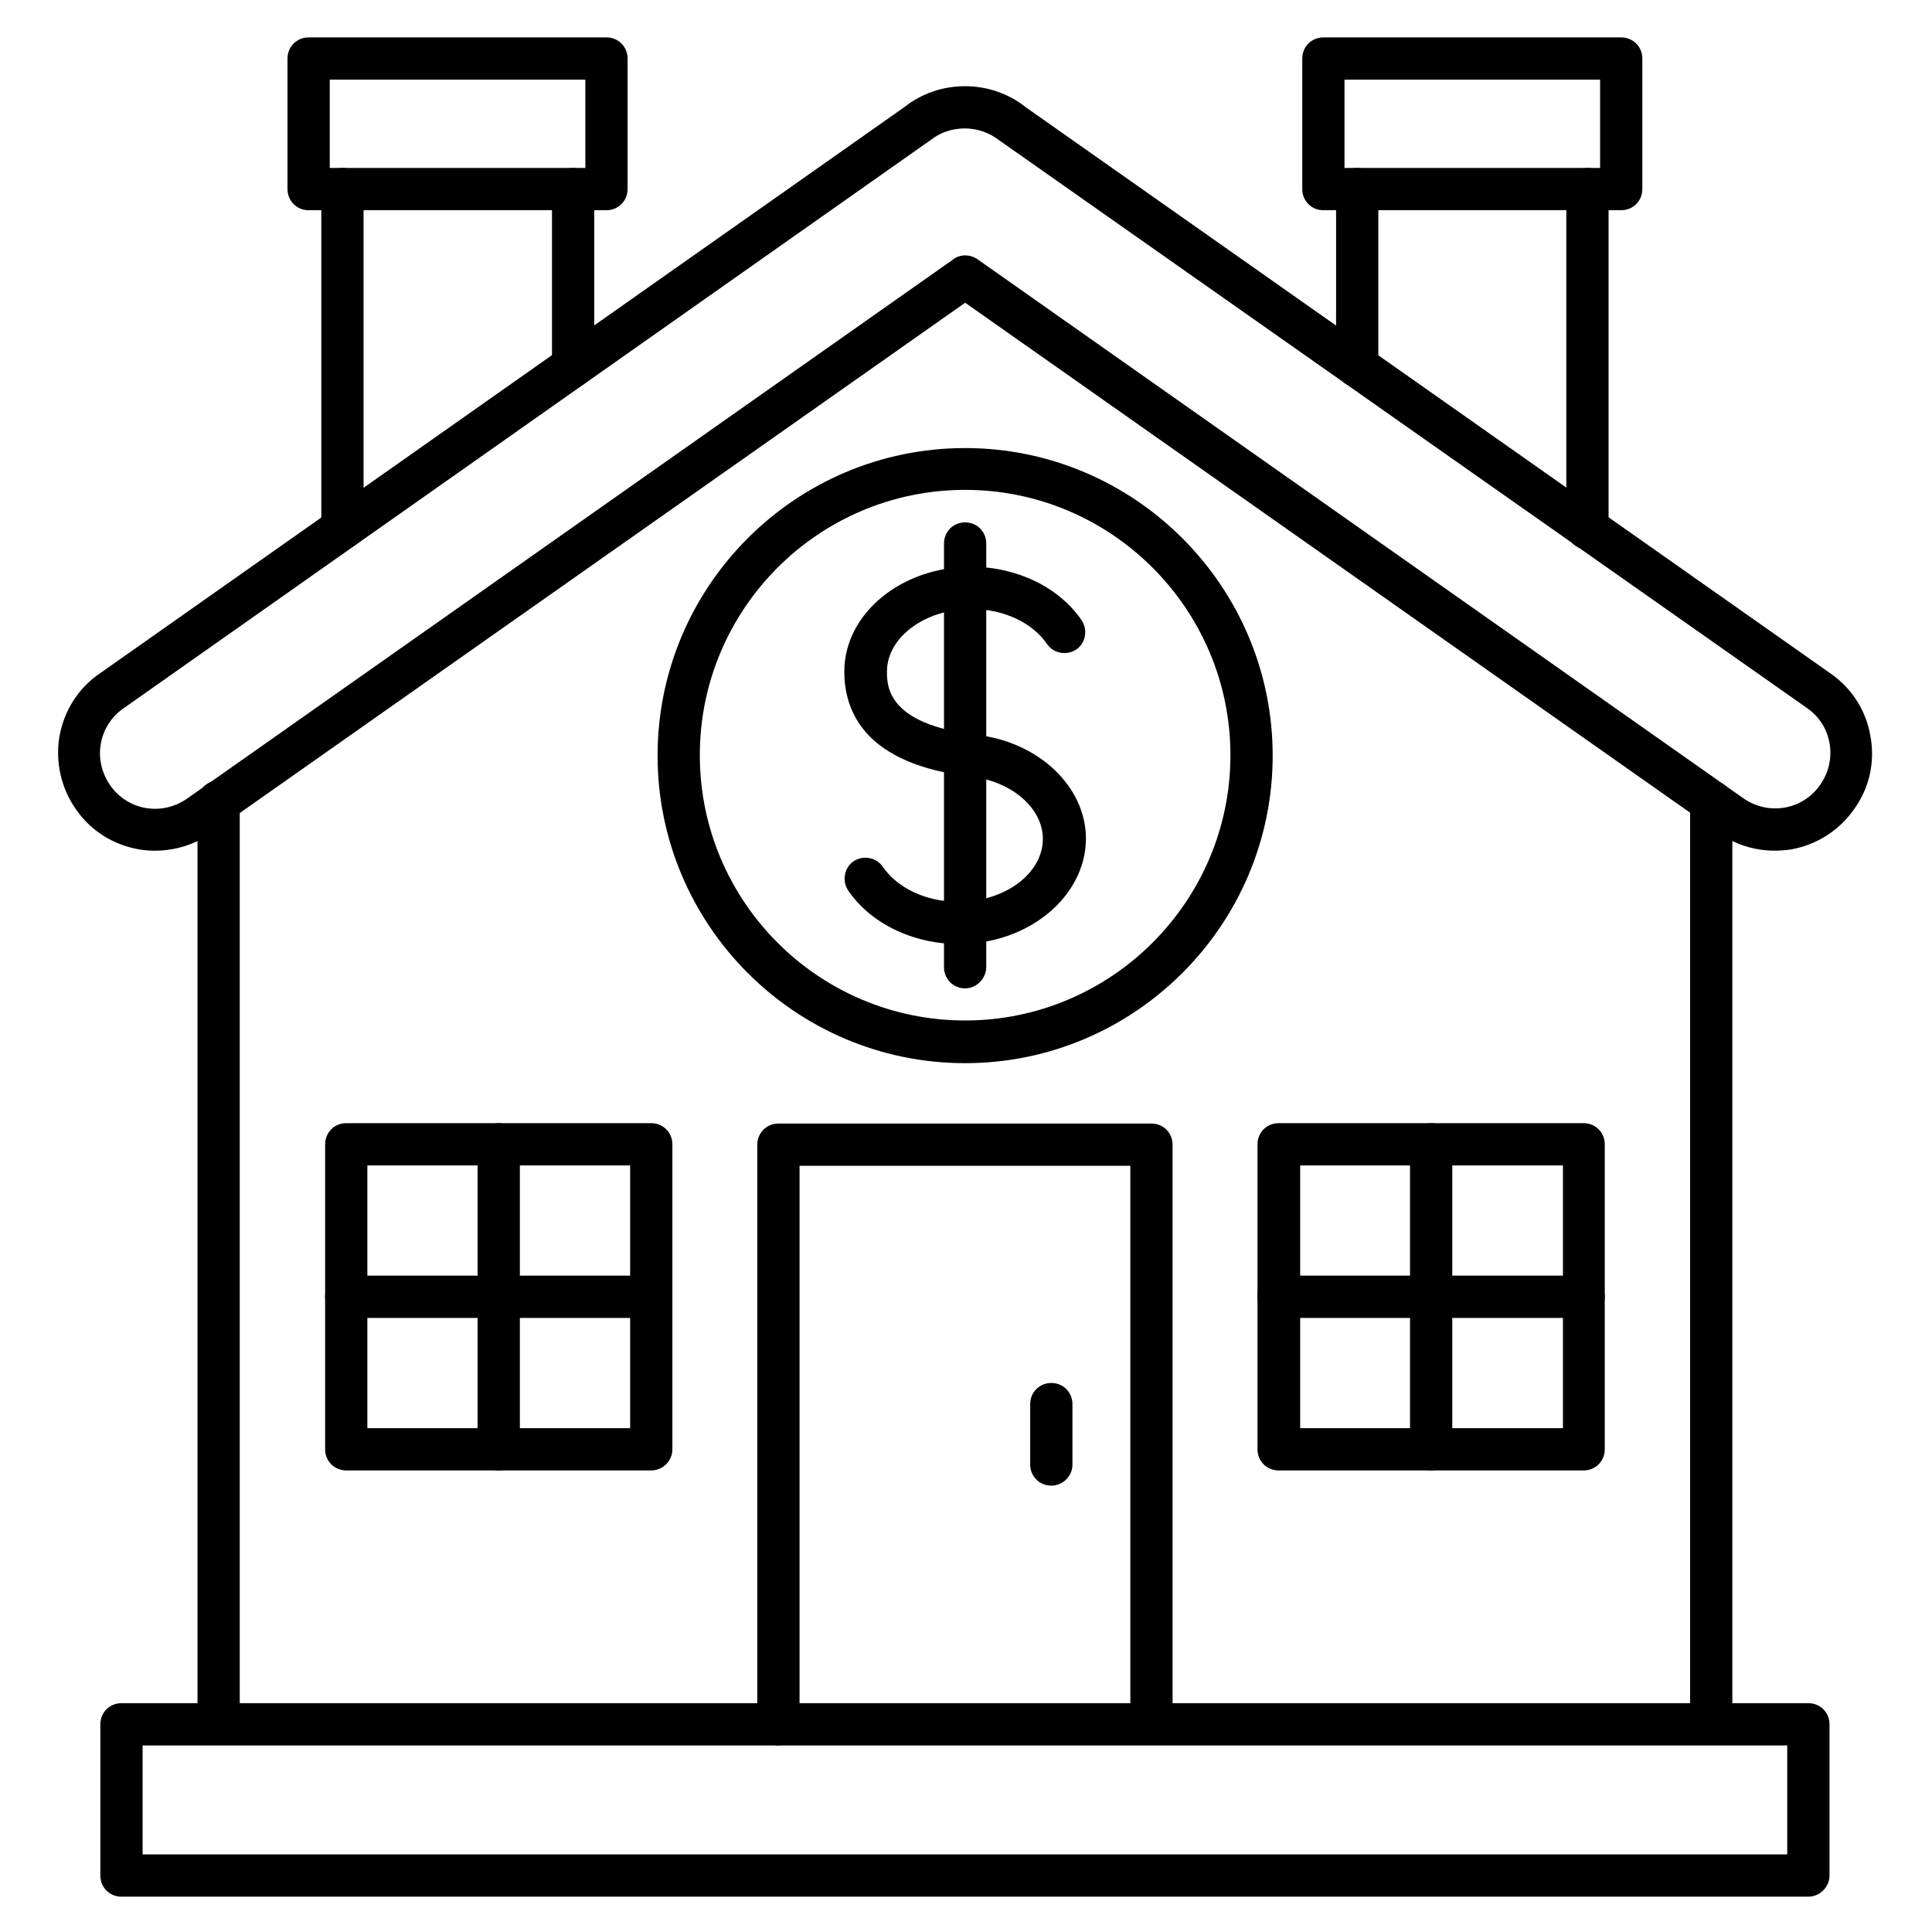
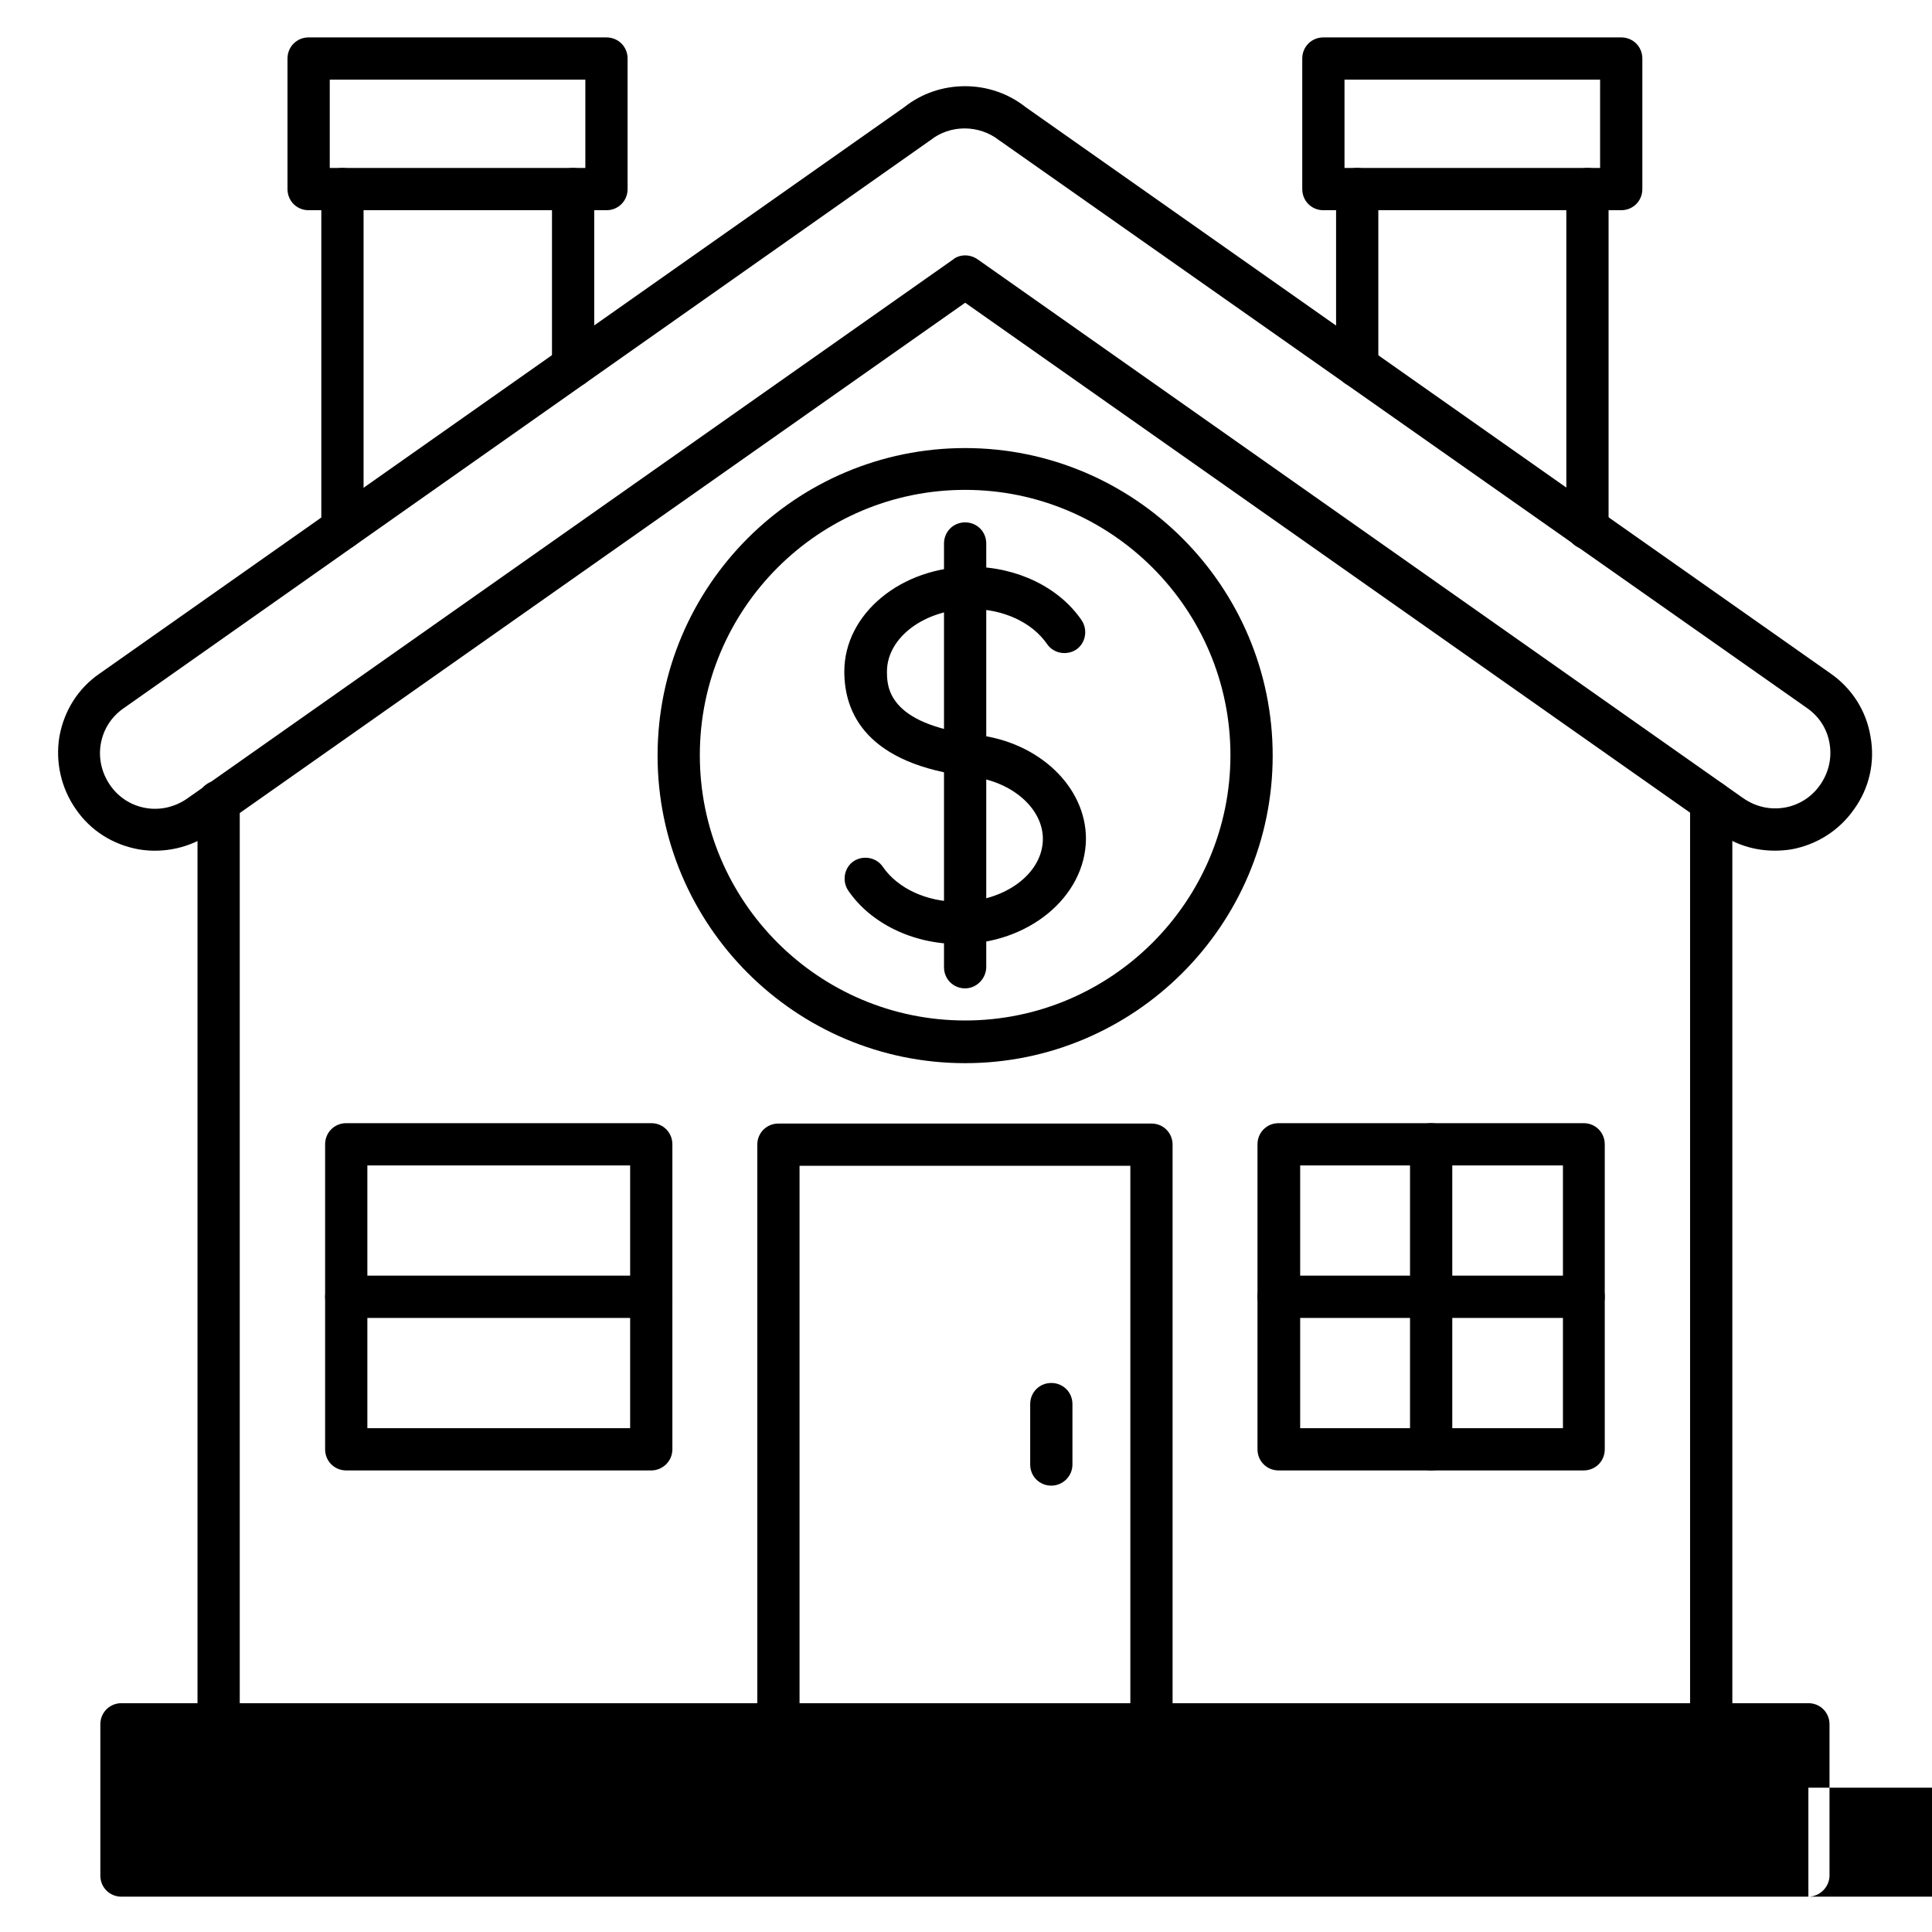
<svg xmlns="http://www.w3.org/2000/svg" fill="#000000" width="800px" height="800px" version="1.1" viewBox="144 144 512 512">
  <g>
    <path d="m597.49 606.45c-3.137 0-5.598-2.465-5.598-5.598v-244.41c0-3.137 2.465-5.598 5.598-5.598 3.137 0 5.598 2.465 5.598 5.598v244.4c0 3.137-2.574 5.602-5.598 5.602zm-395.55 0c-3.137 0-5.598-2.465-5.598-5.598v-244.41c0-3.137 2.465-5.598 5.598-5.598 3.137 0 5.598 2.465 5.598 5.598v244.4c0 3.137-2.461 5.602-5.598 5.602z" />
    <path d="m316.59 533.68h-80.832c-3.137 0-5.598-2.465-5.598-5.598v-80.832c0-3.137 2.465-5.598 5.598-5.598h80.832c3.137 0 5.598 2.465 5.598 5.598v80.832c0 3.137-2.574 5.598-5.598 5.598zm-75.234-11.195h69.637v-69.637h-69.637v69.637z" />
-     <path d="m276.17 533.68c-3.137 0-5.598-2.465-5.598-5.598v-80.832c0-3.137 2.465-5.598 5.598-5.598 3.137 0 5.598 2.465 5.598 5.598v80.832c0 3.137-2.574 5.598-5.598 5.598z" />
    <path d="m316.59 493.26h-80.832c-3.137 0-5.598-2.465-5.598-5.598 0-3.137 2.465-5.598 5.598-5.598h80.832c3.137 0 5.598 2.465 5.598 5.598 0 3.137-2.574 5.598-5.598 5.598z" />
    <path d="m563.68 533.68h-80.832c-3.137 0-5.598-2.465-5.598-5.598v-80.832c0-3.137 2.465-5.598 5.598-5.598h80.832c3.137 0 5.598 2.465 5.598 5.598v80.832c0 3.137-2.461 5.598-5.598 5.598zm-75.121-11.195h69.637v-69.637h-69.637z" />
    <path d="m523.27 533.68c-3.137 0-5.598-2.465-5.598-5.598v-80.832c0-3.137 2.465-5.598 5.598-5.598 3.137 0 5.598 2.465 5.598 5.598v80.832c0 3.137-2.465 5.598-5.598 5.598z" />
    <path d="m563.68 493.26h-80.832c-3.137 0-5.598-2.465-5.598-5.598 0-3.137 2.465-5.598 5.598-5.598h80.832c3.137 0 5.598 2.465 5.598 5.598 0 3.137-2.461 5.598-5.598 5.598z" />
    <path d="m449.15 606.45c-3.137 0-5.598-2.465-5.598-5.598v-147.9h-87.664v148.01c0 3.137-2.465 5.598-5.598 5.598-3.137 0-5.598-2.465-5.598-5.598v-153.61c0-3.137 2.465-5.598 5.598-5.598h98.859c3.137 0 5.598 2.465 5.598 5.598v153.61c0 3.023-2.465 5.488-5.598 5.488z" />
    <path d="m422.61 537.71c-3.137 0-5.598-2.465-5.598-5.598v-16.012c0-3.137 2.465-5.598 5.598-5.598 3.137 0 5.598 2.465 5.598 5.598v16.012c0 3.133-2.574 5.598-5.598 5.598z" />
    <path d="m399.77 425.75c-45.008 0-81.504-36.609-81.504-81.504 0-45.008 36.609-81.504 81.504-81.504 44.895 0 81.504 36.609 81.504 81.504 0.004 44.891-36.609 81.504-81.504 81.504zm0-151.93c-38.848 0-70.309 31.57-70.309 70.309 0 38.848 31.57 70.309 70.309 70.309 38.738 0 70.309-31.57 70.309-70.309 0.004-38.734-31.57-70.309-70.309-70.309z" />
    <path d="m564.69 289.61c-3.137 0-5.598-2.465-5.598-5.598v-89.902c0-3.137 2.465-5.598 5.598-5.598 3.137 0 5.598 2.465 5.598 5.598v89.789c0 3.137-2.461 5.711-5.598 5.711zm-61.016-42.992c-3.137 0-5.598-2.465-5.598-5.598v-46.91c0-3.137 2.465-5.598 5.598-5.598 3.137 0 5.598 2.465 5.598 5.598v46.91c0 3.023-2.574 5.598-5.598 5.598z" />
    <path d="m573.64 199.71h-78.93c-3.137 0-5.598-2.465-5.598-5.598v-34.598c0-3.137 2.465-5.598 5.598-5.598h78.93c3.137 0 5.598 2.465 5.598 5.598v34.594c0 3.137-2.461 5.602-5.598 5.602zm-73.332-11.195h67.734v-23.402h-67.734z" />
-     <path d="m623.24 646.64h-447.05c-3.137 0-5.598-2.465-5.598-5.598v-40.082c0-3.137 2.465-5.598 5.598-5.598h447.05c3.137 0 5.598 2.465 5.598 5.598v40.082c0 3.023-2.574 5.598-5.598 5.598zm-441.45-11.195h435.85v-28.887h-435.85z" />
+     <path d="m623.24 646.64h-447.05c-3.137 0-5.598-2.465-5.598-5.598v-40.082c0-3.137 2.465-5.598 5.598-5.598h447.05c3.137 0 5.598 2.465 5.598 5.598v40.082c0 3.023-2.574 5.598-5.598 5.598zh435.85v-28.887h-435.85z" />
    <path d="m614.29 369.43c-5.262 0-10.41-1.566-14.777-4.703l-199.73-140.5-199.73 140.5c-5.598 3.918-12.539 5.484-19.258 4.367-6.828-1.23-12.762-4.926-16.684-10.637-3.918-5.598-5.484-12.539-4.367-19.258 1.23-6.828 4.926-12.762 10.637-16.684l213.28-150.13c9.293-7.391 22.84-7.391 32.133 0l213.39 150.14c5.598 3.918 9.406 9.852 10.523 16.684 1.23 6.828-0.336 13.66-4.367 19.258-3.918 5.598-9.852 9.406-16.684 10.637-1.453 0.219-2.906 0.332-4.363 0.332zm-214.51-157.75c1.121 0 2.238 0.336 3.246 1.008l202.98 142.86c3.246 2.238 7.055 3.137 10.973 2.465 3.805-0.672 7.164-2.801 9.406-6.047 2.238-3.246 3.137-7.055 2.465-10.973s-2.801-7.164-6.047-9.406l-213.62-150.14c-0.113-0.113-0.223-0.113-0.336-0.223-5.375-4.254-13.098-4.254-18.359 0-0.113 0.113-0.223 0.113-0.336 0.223l-213.39 150.25c-3.246 2.238-5.375 5.598-6.047 9.406-0.672 3.805 0.223 7.727 2.465 10.973 2.238 3.246 5.598 5.375 9.406 6.047 3.805 0.672 7.727-0.223 10.973-2.465l202.98-142.86c0.895-0.781 2.129-1.117 3.246-1.117z" />
    <path d="m234.75 289.61c-3.137 0-5.598-2.465-5.598-5.598v-89.902c0-3.137 2.465-5.598 5.598-5.598 3.137 0 5.598 2.465 5.598 5.598v89.789c0 3.137-2.465 5.711-5.598 5.711zm61.129-42.992c-3.137 0-5.598-2.465-5.598-5.598v-46.91c0-3.137 2.465-5.598 5.598-5.598 3.137 0 5.598 2.465 5.598 5.598v46.91c0 3.023-2.574 5.598-5.598 5.598z" />
    <path d="m304.72 199.71h-78.93c-3.137 0-5.598-2.465-5.598-5.598v-34.598c0-3.137 2.465-5.598 5.598-5.598h78.93c3.137 0 5.598 2.465 5.598 5.598v34.594c0 3.137-2.465 5.602-5.598 5.602zm-73.332-11.195h67.734v-23.402h-67.734z" />
    <path d="m399.77 405.93c-3.137 0-5.598-2.465-5.598-5.598v-112.3c0-3.137 2.465-5.598 5.598-5.598 3.137 0 5.598 2.465 5.598 5.598v112.18c0 3.137-2.574 5.715-5.598 5.715z" />
    <path d="m398.09 394.18c-12.203 0-23.398-5.484-29.332-14.219-1.68-2.574-1.008-6.047 1.457-7.727 2.574-1.68 6.047-1.008 7.727 1.457 3.918 5.711 11.531 9.293 20.039 9.293 12.316 0 22.391-7.5 22.391-16.684 0-8.062-8.172-15.227-18.922-16.457-27.879-3.246-33.699-16.906-33.699-27.879 0-15.34 15.113-27.766 33.586-27.766 12.203 0 23.398 5.484 29.332 14.219 1.68 2.574 1.008 6.047-1.457 7.727-2.574 1.68-6.047 1.008-7.727-1.457-3.918-5.711-11.531-9.293-20.039-9.293-12.316 0-22.391 7.5-22.391 16.57 0 3.805 0 13.996 23.848 16.793 16.457 1.902 28.887 13.77 28.887 27.543-0.109 15.34-15.227 27.879-33.699 27.879z" />
  </g>
</svg>